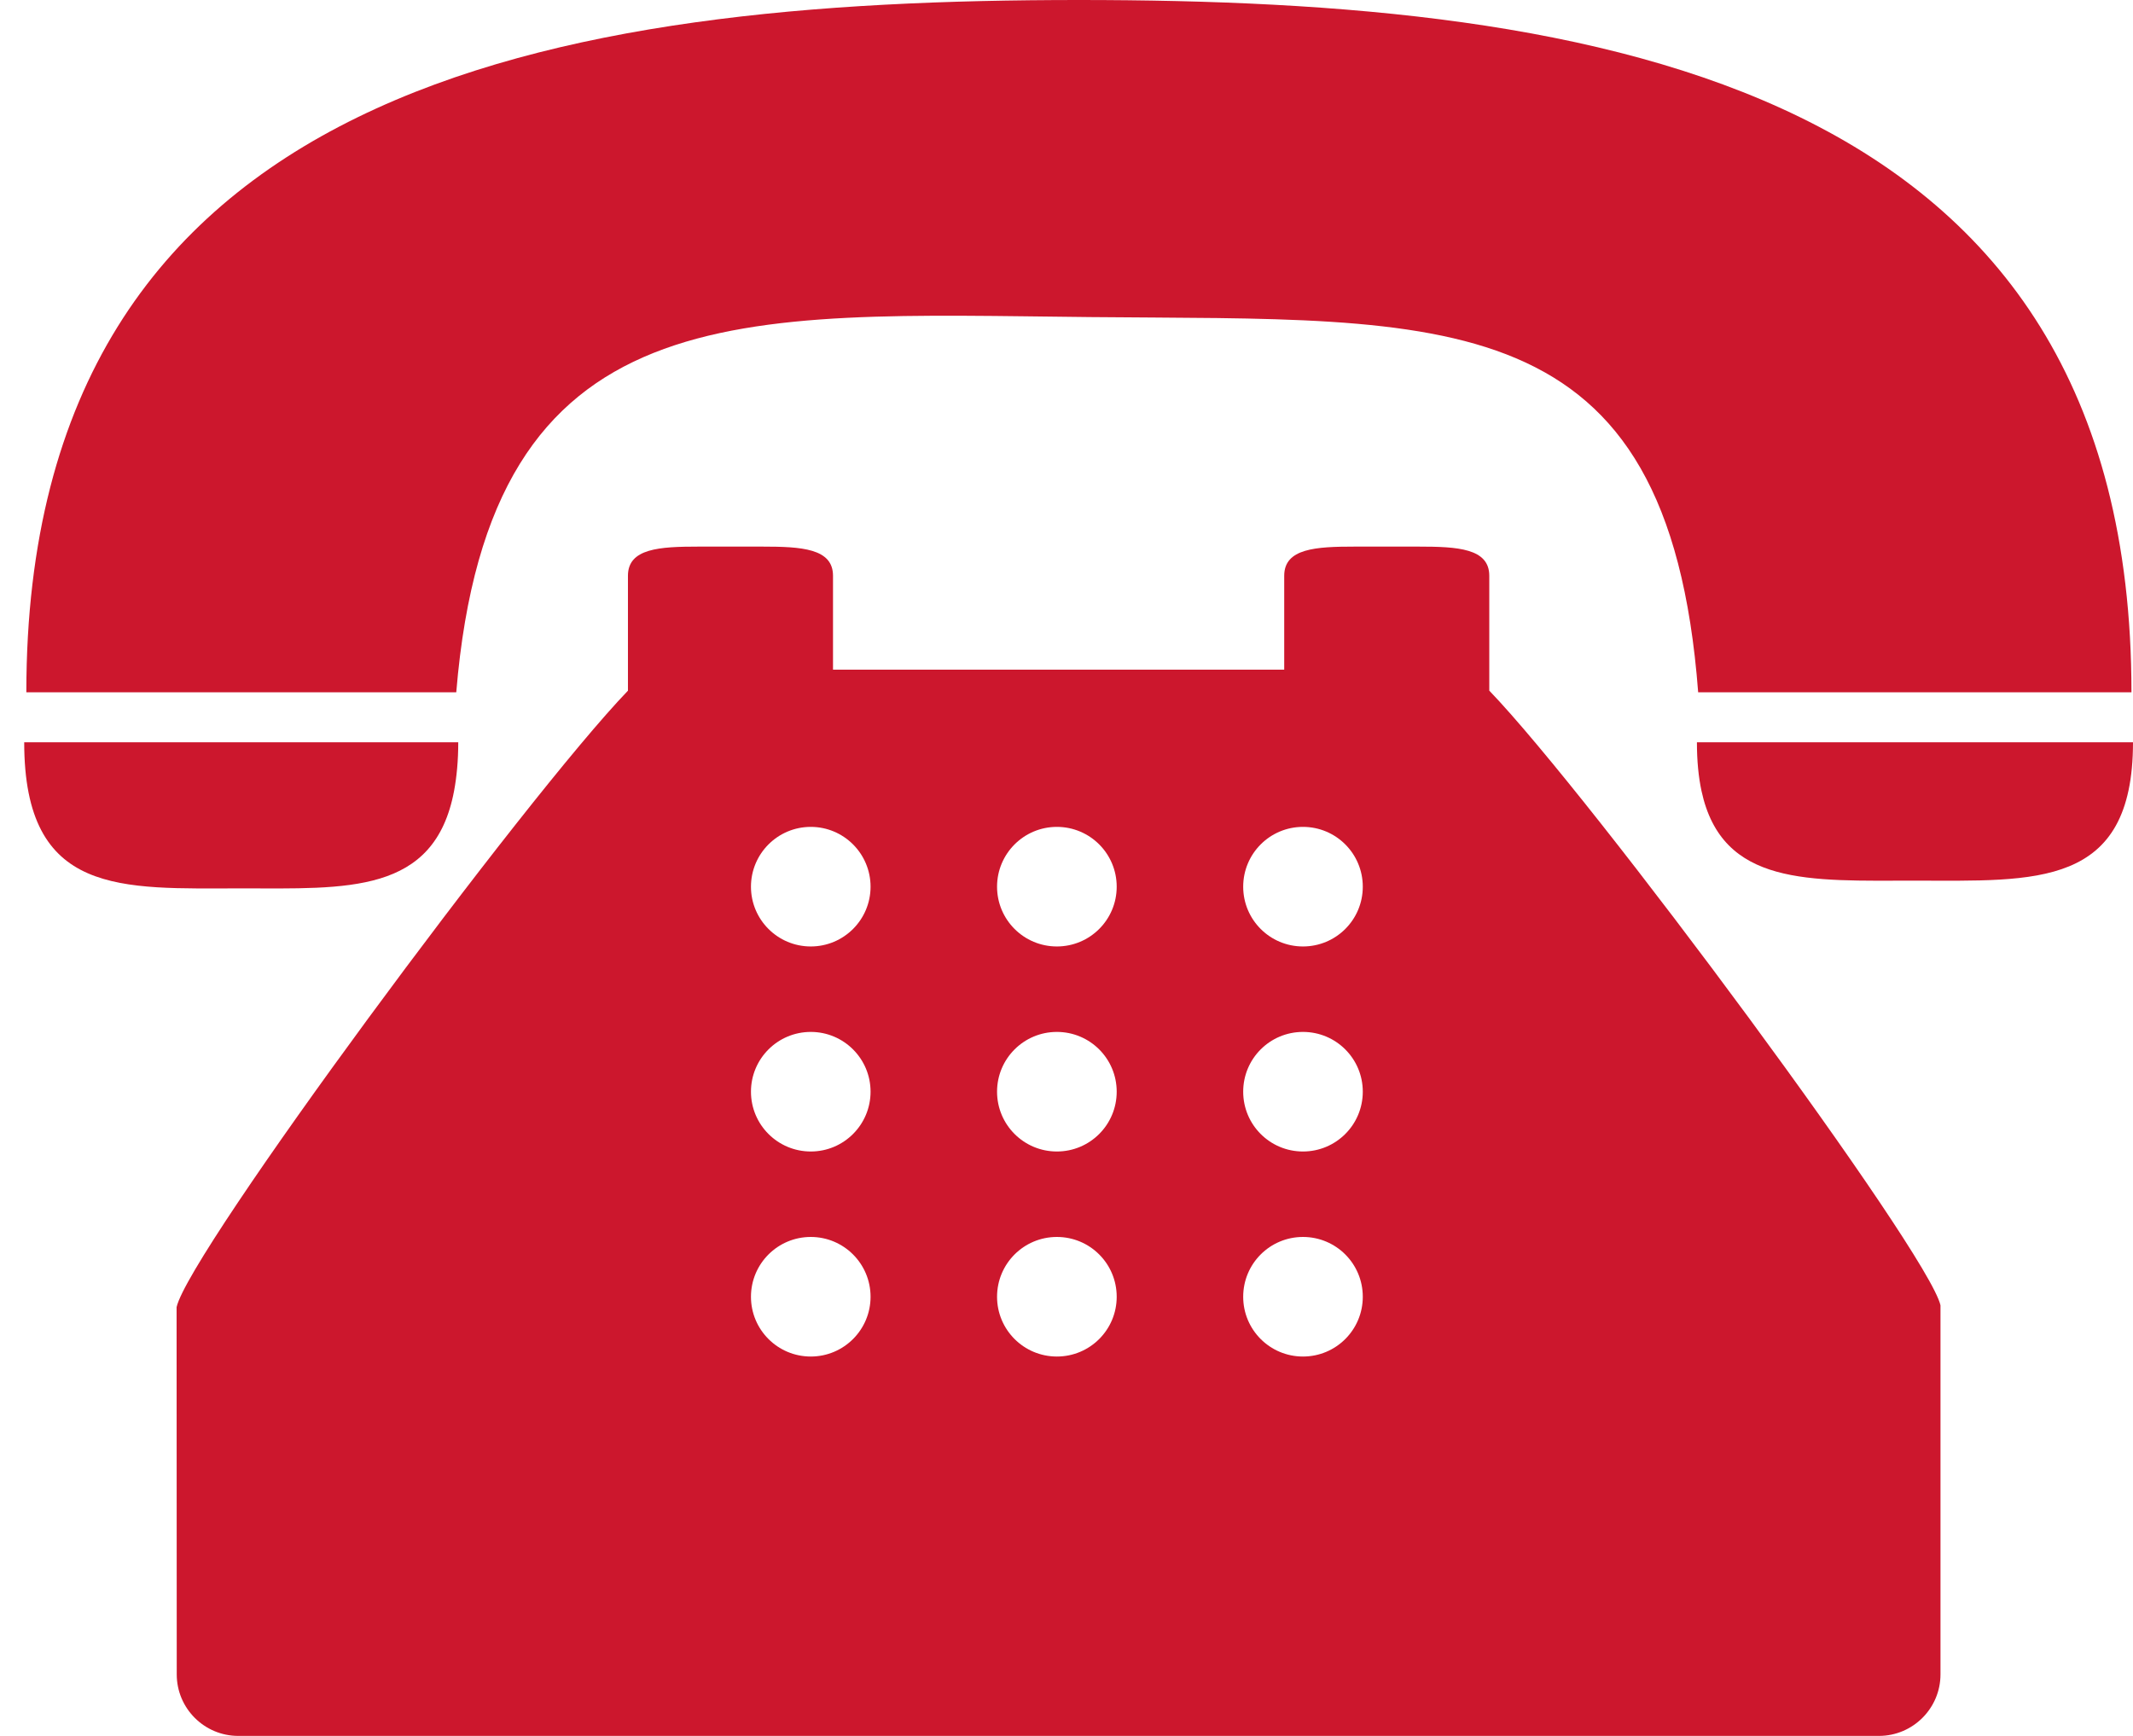
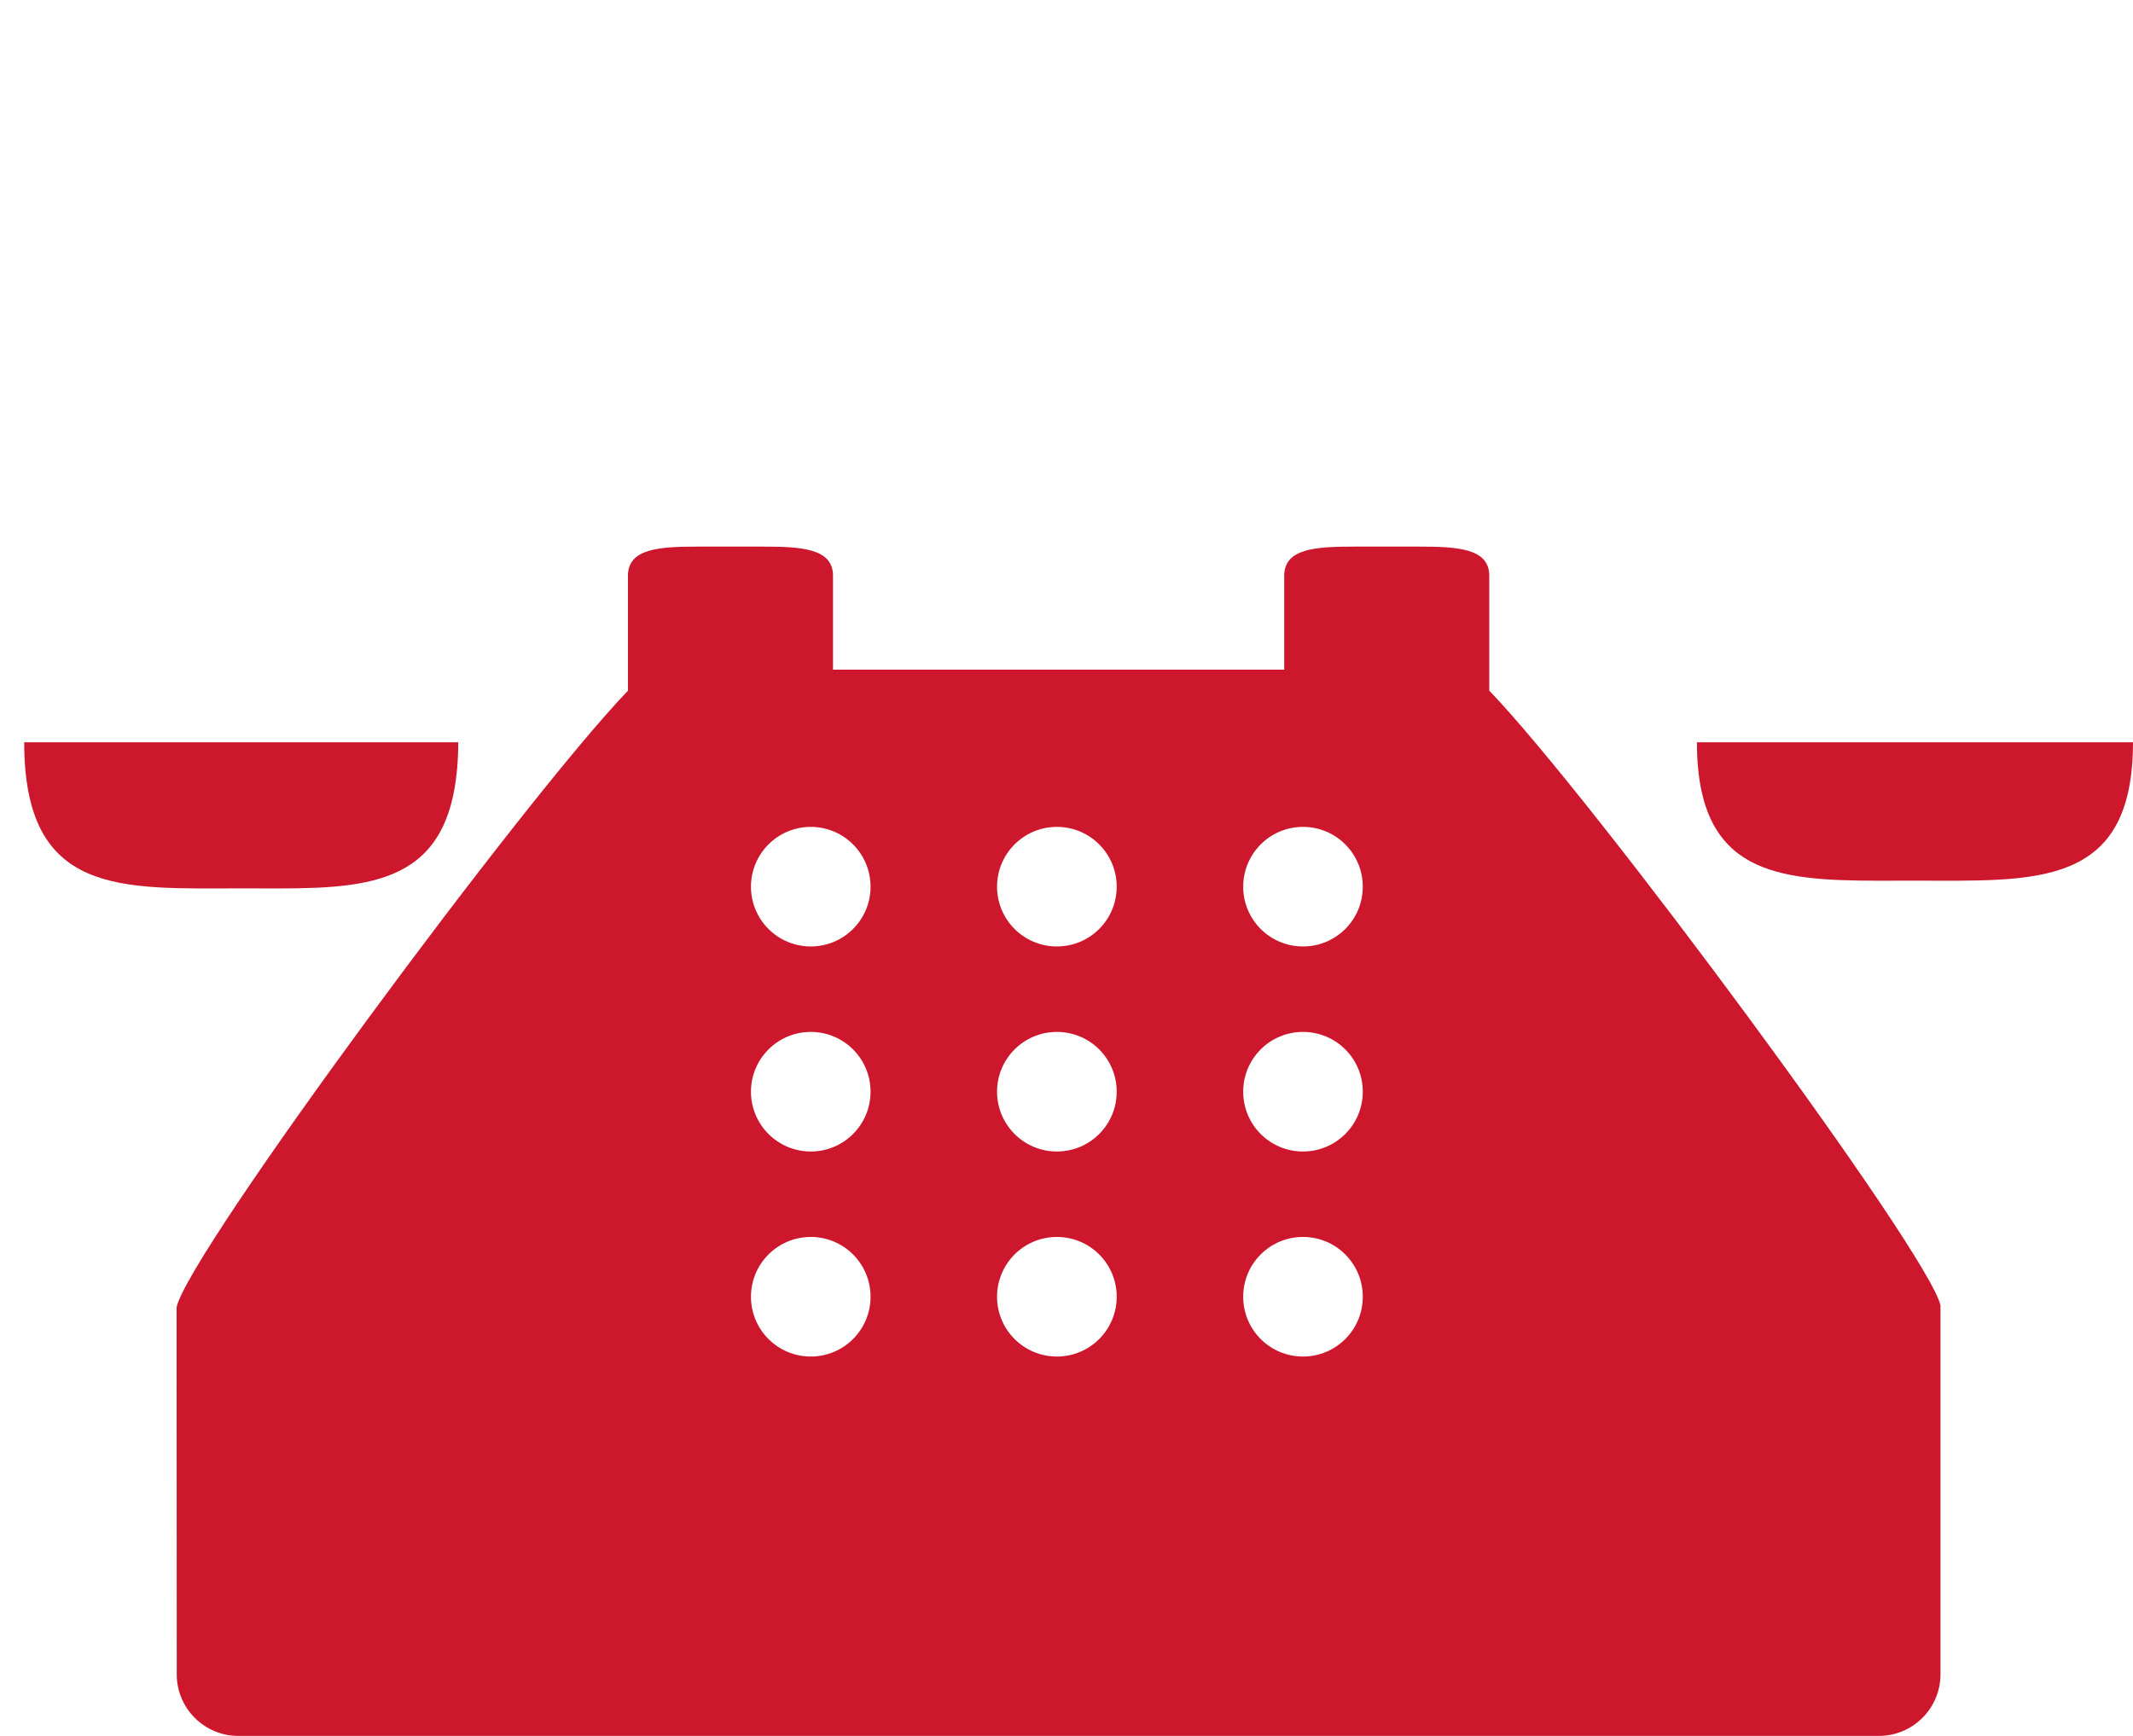
<svg xmlns="http://www.w3.org/2000/svg" width="43" height="35" viewBox="0 0 43 35" fill="none">
-   <path d="M21.977 6.393C29.141 6.464 33.628 6.018 34.234 13.958H42.969C42.969 1.658 32.242 0 21.75 0C11.257 0 0.531 1.658 0.531 13.958H9.198C9.869 5.867 14.874 6.324 21.977 6.393Z" fill="#CC172D" />
  <path d="M4.863 17.912C6.99 17.912 8.761 18.039 9.154 15.946C9.207 15.662 9.238 15.339 9.238 14.966H9.137H0.488C0.488 18.08 2.447 17.912 4.863 17.912Z" fill="#CC172D" />
  <path d="M34.29 14.966H34.209C34.209 15.342 34.241 15.665 34.301 15.946C34.716 17.876 36.484 17.756 38.604 17.756C41.032 17.756 43 17.916 43 14.966H34.29Z" fill="#CC172D" />
  <path d="M30.023 12.846V11.609C30.023 11.056 29.385 11.021 28.598 11.021H27.312C26.526 11.021 25.889 11.056 25.889 11.609V12.675V13.502H16.793V12.675V11.609C16.793 11.056 16.155 11.021 15.369 11.021H14.082C13.296 11.021 12.659 11.056 12.659 11.609V12.846V13.926C10.586 16.079 3.806 25.245 3.56 26.355L3.563 33.76C3.563 34.444 4.119 35 4.803 35H37.878C38.562 35 39.119 34.444 39.119 33.76V26.318C38.875 25.24 32.096 16.078 30.023 13.925V12.846ZM16.345 27.351C15.679 27.351 15.139 26.812 15.139 26.146C15.139 25.479 15.679 24.94 16.345 24.94C17.01 24.94 17.55 25.479 17.55 26.146C17.55 26.812 17.01 27.351 16.345 27.351ZM16.345 23.217C15.679 23.217 15.139 22.678 15.139 22.011C15.139 21.345 15.679 20.806 16.345 20.806C17.01 20.806 17.55 21.345 17.55 22.011C17.55 22.678 17.01 23.217 16.345 23.217ZM16.345 19.083C15.679 19.083 15.139 18.544 15.139 17.878C15.139 17.212 15.679 16.672 16.345 16.672C17.01 16.672 17.55 17.212 17.55 17.878C17.55 18.544 17.01 19.083 16.345 19.083ZM21.306 27.351C20.64 27.351 20.1 26.812 20.1 26.146C20.1 25.479 20.64 24.94 21.306 24.94C21.973 24.94 22.512 25.479 22.512 26.146C22.512 26.812 21.973 27.351 21.306 27.351ZM21.306 23.217C20.64 23.217 20.1 22.678 20.1 22.011C20.1 21.345 20.64 20.806 21.306 20.806C21.973 20.806 22.512 21.345 22.512 22.011C22.512 22.678 21.973 23.217 21.306 23.217ZM21.306 19.083C20.64 19.083 20.1 18.544 20.1 17.878C20.1 17.212 20.64 16.672 21.306 16.672C21.973 16.672 22.512 17.212 22.512 17.878C22.512 18.544 21.973 19.083 21.306 19.083ZM26.267 27.351C25.601 27.351 25.062 26.812 25.062 26.146C25.062 25.479 25.601 24.94 26.267 24.94C26.934 24.94 27.473 25.479 27.473 26.146C27.473 26.812 26.934 27.351 26.267 27.351ZM26.267 23.217C25.601 23.217 25.062 22.678 25.062 22.011C25.062 21.345 25.601 20.806 26.267 20.806C26.934 20.806 27.473 21.345 27.473 22.011C27.473 22.678 26.934 23.217 26.267 23.217ZM26.267 19.083C25.601 19.083 25.062 18.544 25.062 17.878C25.062 17.212 25.601 16.672 26.267 16.672C26.934 16.672 27.473 17.212 27.473 17.878C27.473 18.544 26.934 19.083 26.267 19.083Z" fill="#CC172D" />
</svg>